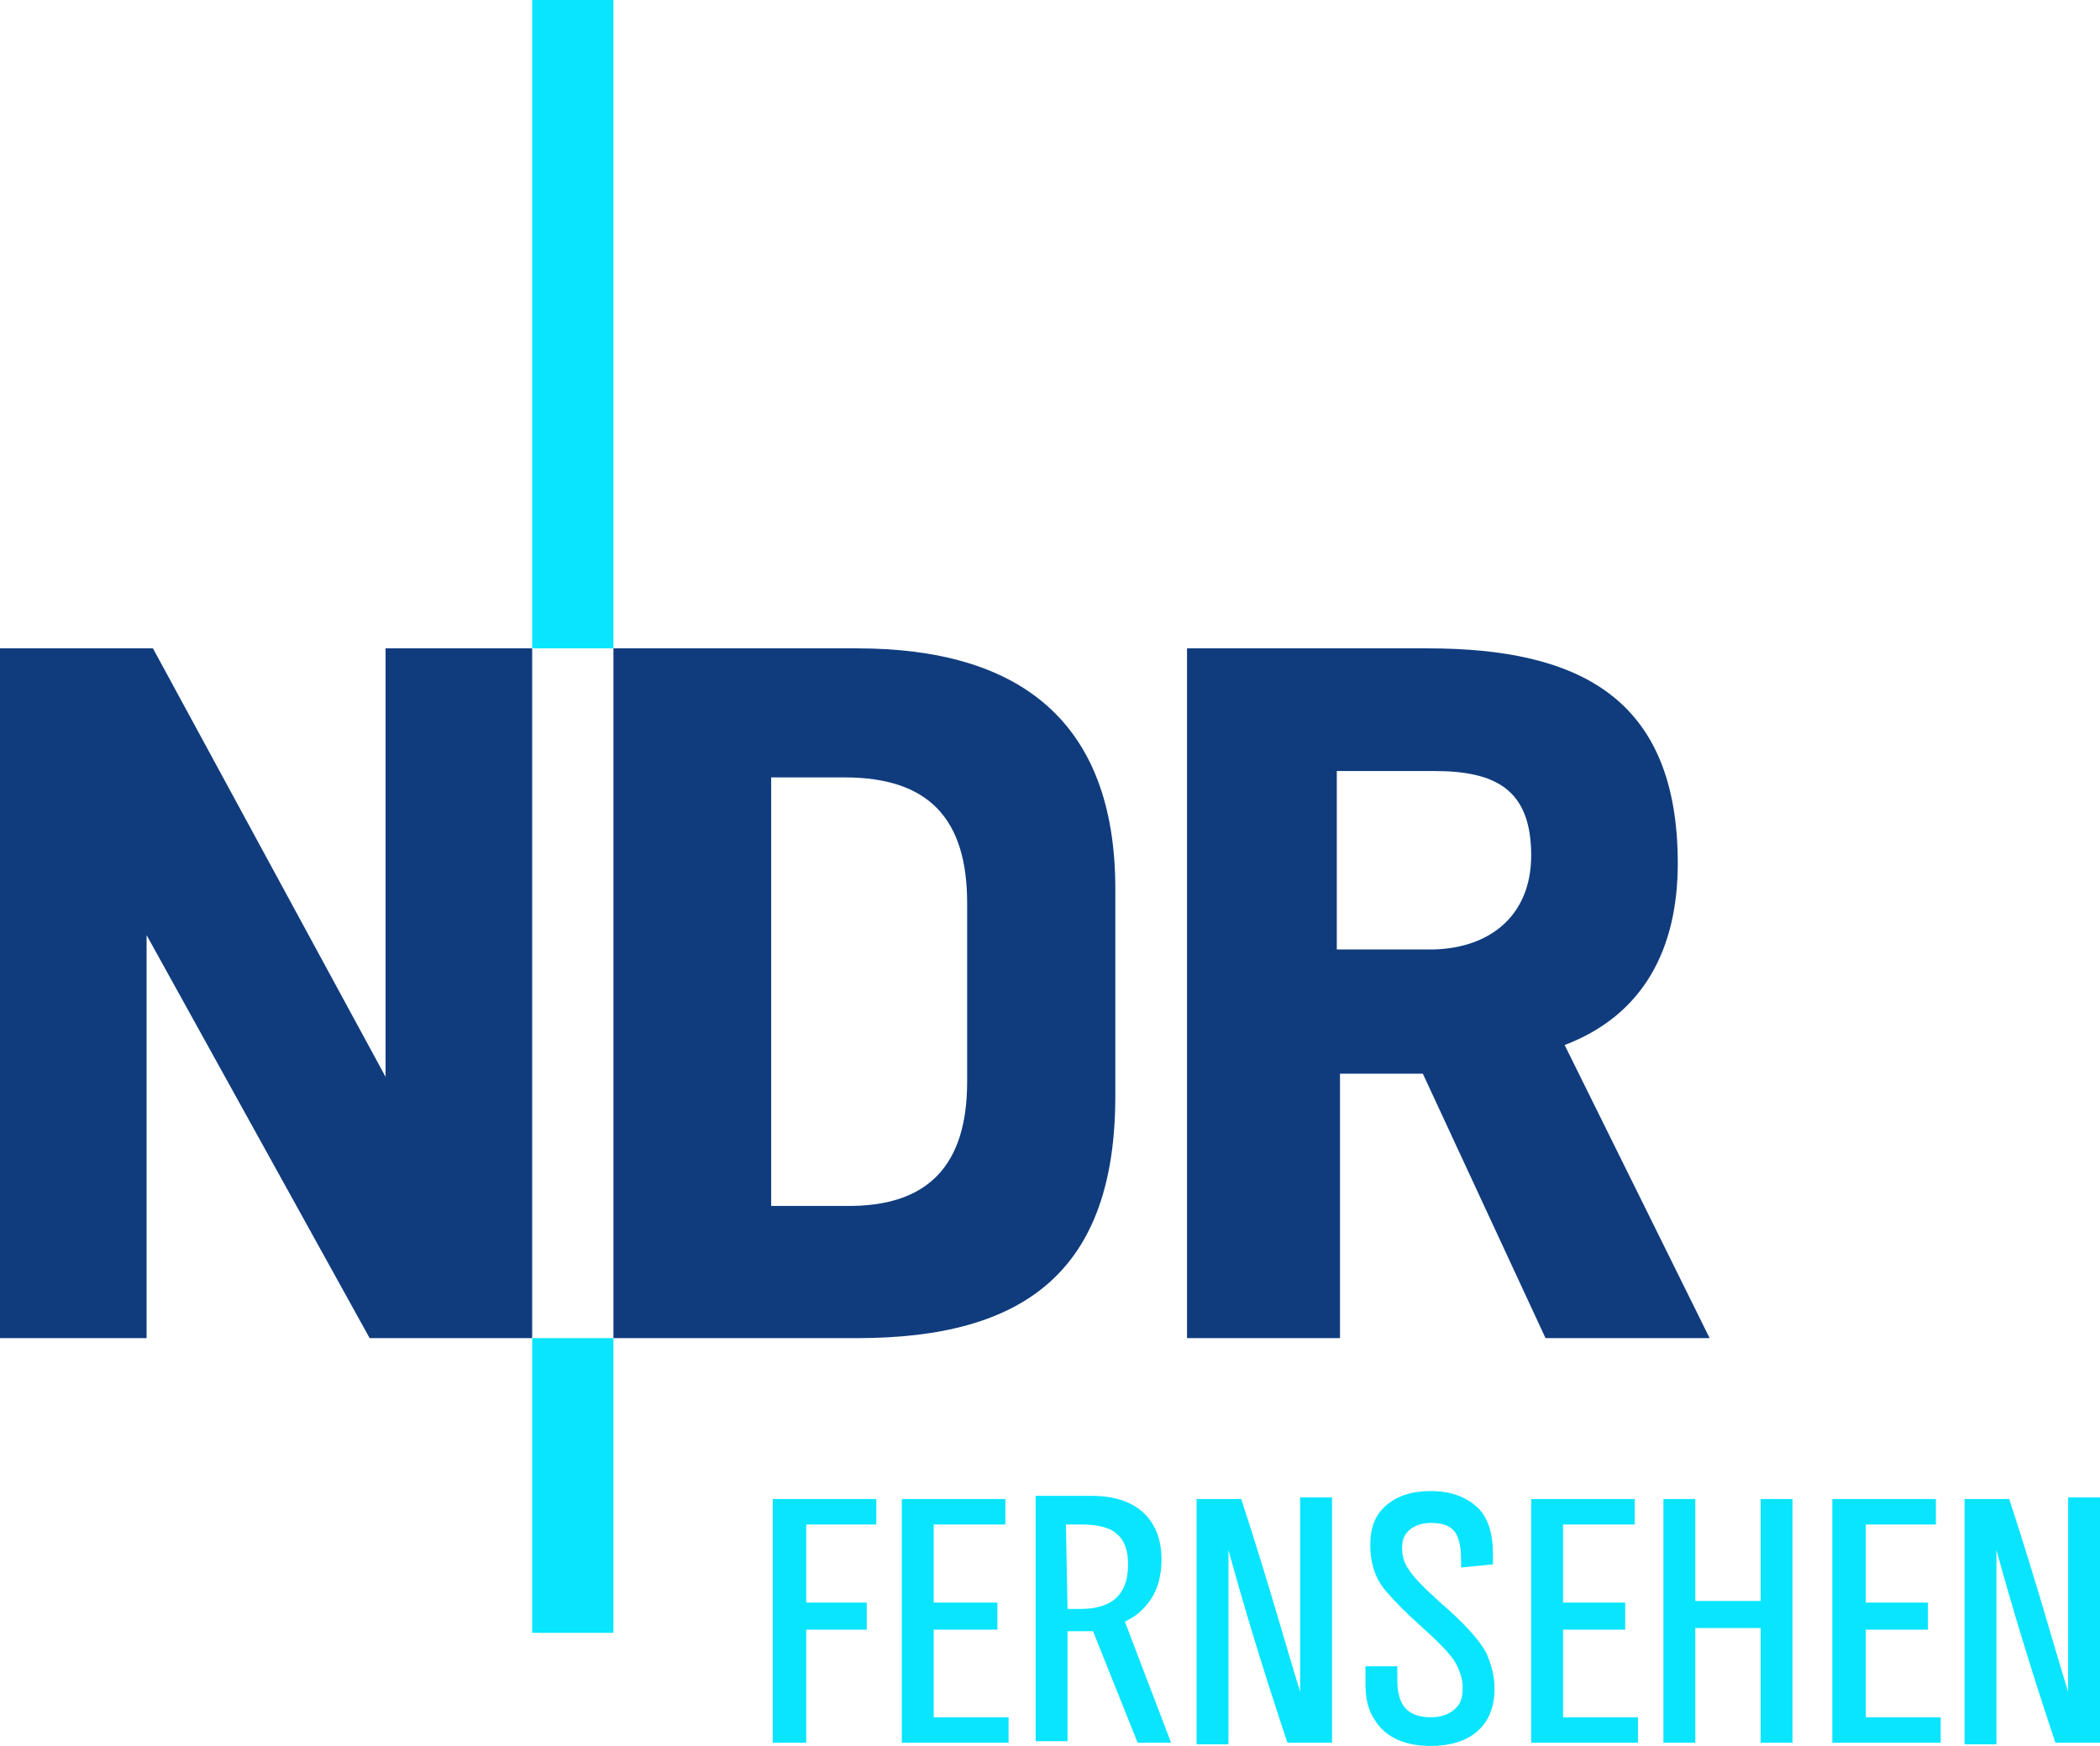
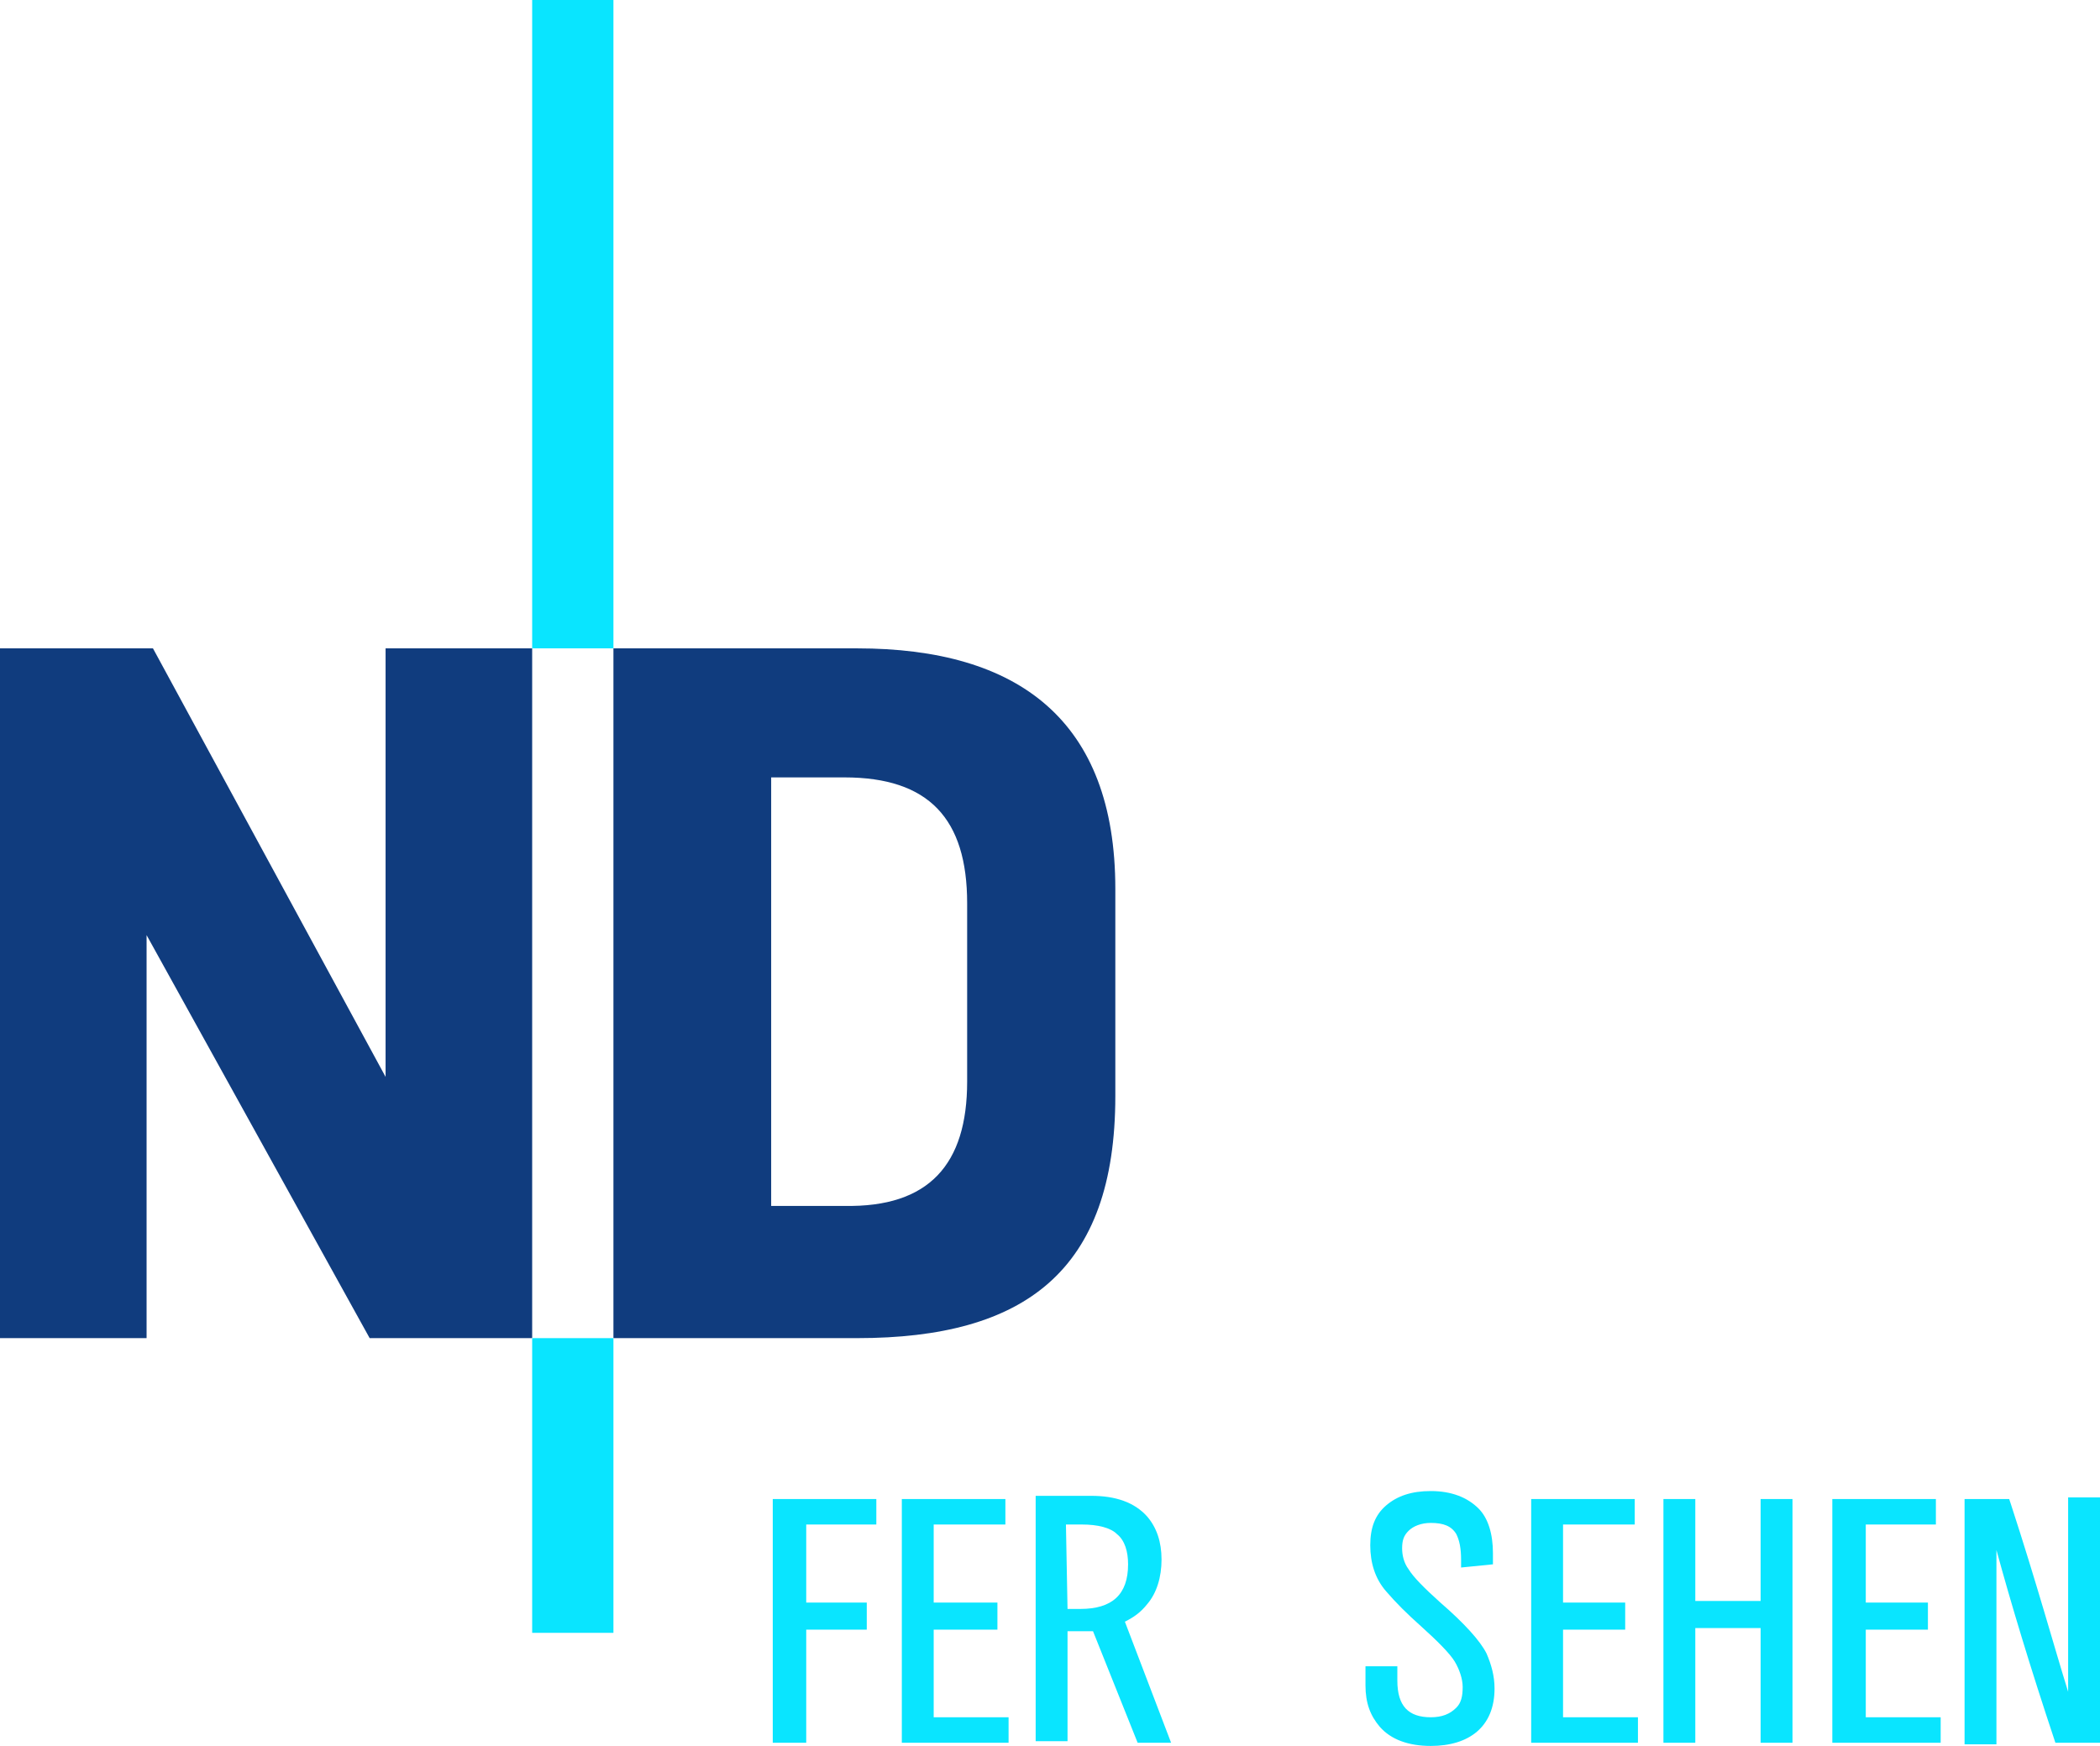
<svg xmlns="http://www.w3.org/2000/svg" viewBox="379.38 47.159 131.8 109.6">
-   <path class="dm" d="m475.48 100.86c0-4.2-2.3-5.3-6.1-5.3h-6.1v11.2h6.1c3.6-0.1 6.1-2.2 6.1-5.9zm11.2 30.3h-10.3l-7.7-16.6h-5.2v16.6h-9.6v-43.3h15.1c9.5 0 15.7 3.1 15.7 13.5 0 5.3-2.1 9.5-7.1 11.4l9.1 18.4z" fill="#103c7e" />
  <polygon points="417.88 87.859 417.88 47.159 412.78 47.159 412.78 87.859" fill="#09E5FF" />
  <path class="dm" d="m440.08 115.06v-11.2c0-5.3-2.4-7.9-7.7-7.9h-4.6v26.9h4.6c5.3 0.1 7.7-2.6 7.7-7.8zm9.3 0.9c0 11-5.7 15.2-16.2 15.2h-15.3v-43.3h15.3c10.1 0 16.2 4.5 16.2 15.1v13z" fill="#103c7e" />
  <polygon class="dm" points="412.78 131.16 412.78 87.859 403.58 87.859 403.58 114.76 388.98 87.859 379.38 87.859 379.38 131.16 388.58 131.16 388.58 105.86 402.58 131.16" fill="#103c7e" />
  <polygon points="417.88 149.66 417.88 131.16 412.78 131.16 412.78 149.66" fill="#09E5FF" />
  <polygon points="434.38 142.86 429.98 142.86 429.98 147.76 433.78 147.76 433.78 149.46 429.98 149.46 429.98 156.56 427.88 156.56 427.88 141.26 434.38 141.26" fill="#09E5FF" />
  <polygon points="442.68 156.56 435.98 156.56 435.98 141.26 442.48 141.26 442.48 142.86 437.98 142.86 437.98 147.76 441.98 147.76 441.98 149.46 437.98 149.46 437.98 154.96 442.68 154.96" fill="#09E5FF" />
  <path d="m452.88 156.56h-2.1l-2.8-7h-1.6v6.9h-2v-15.4h3.5c1.5 0 2.7 0.4 3.5 1.3 0.6 0.7 0.9 1.6 0.9 2.7s-0.3 2.1-0.9 2.8c-0.4 0.5-0.8 0.8-1.4 1.1l2.9 7.6zm-6.5-8.4h0.8c2 0 3-0.9 3-2.8 0-0.8-0.2-1.5-0.7-1.9-0.4-0.4-1.2-0.6-2.2-0.6h-1l0.1 5.3z" fill="#09E5FF" />
-   <path d="m462.98 156.56h-2.8c-1.6-4.8-2.8-8.8-3.7-12.1v5.3 6.9h-2v-15.4h2.8l0.1 0.3c1.6 4.9 2.7 8.9 3.6 11.8v-0.8-1.2-4.4-5.8h2v15.4z" fill="#09E5FF" />
  <path d="m471.08 145.56v-0.5c0-0.7-0.1-1.2-0.3-1.6-0.3-0.5-0.8-0.7-1.6-0.7-0.6 0-1.1 0.2-1.4 0.5s-0.4 0.6-0.4 1.1c0 0.4 0.1 0.9 0.4 1.3 0.3 0.5 1 1.2 2 2.1 1.5 1.3 2.5 2.4 2.9 3.2 0.3 0.7 0.5 1.4 0.5 2.2 0 1.2-0.4 2.1-1.1 2.7s-1.7 0.9-2.9 0.9c-1.4 0-2.5-0.4-3.2-1.2-0.6-0.7-0.9-1.5-0.9-2.6v-1.2h2v0.9c0 1.6 0.7 2.3 2.1 2.3 0.7 0 1.2-0.2 1.6-0.6 0.3-0.3 0.4-0.7 0.4-1.3 0-0.5-0.2-1.1-0.5-1.6s-1.1-1.3-2.1-2.2c-0.9-0.8-1.6-1.5-2.2-2.2-0.7-0.8-1-1.8-1-2.9s0.3-1.9 1-2.5 1.6-0.9 2.8-0.9c1.3 0 2.3 0.4 3 1.1 0.6 0.6 0.9 1.6 0.9 2.8v0.7l-2 0.2z" fill="#09E5FF" />
  <polygon points="482.18 156.56 475.48 156.56 475.48 141.26 481.98 141.26 481.98 142.86 477.48 142.86 477.48 147.76 481.38 147.76 481.38 149.46 477.48 149.46 477.48 154.96 482.18 154.96" fill="#09E5FF" />
  <polygon points="491.88 156.56 489.88 156.56 489.88 149.36 485.78 149.36 485.78 156.56 483.78 156.56 483.78 141.26 485.78 141.26 485.78 147.66 489.88 147.66 489.88 141.26 491.88 141.26" fill="#09E5FF" />
  <polygon points="501.18 156.56 494.38 156.56 494.38 141.26 500.88 141.26 500.88 142.86 496.48 142.86 496.48 147.76 500.38 147.76 500.38 149.46 496.48 149.46 496.48 154.96 501.18 154.96" fill="#09E5FF" />
  <path d="m511.18 156.56h-2.8c-1.6-4.8-2.8-8.8-3.7-12.1v5.3 6.9h-2v-15.4h2.8l0.1 0.3c1.6 4.9 2.7 8.9 3.6 11.8v-0.8-1.2-4.4-5.8h2v15.4z" fill="#09E5FF" />
</svg>